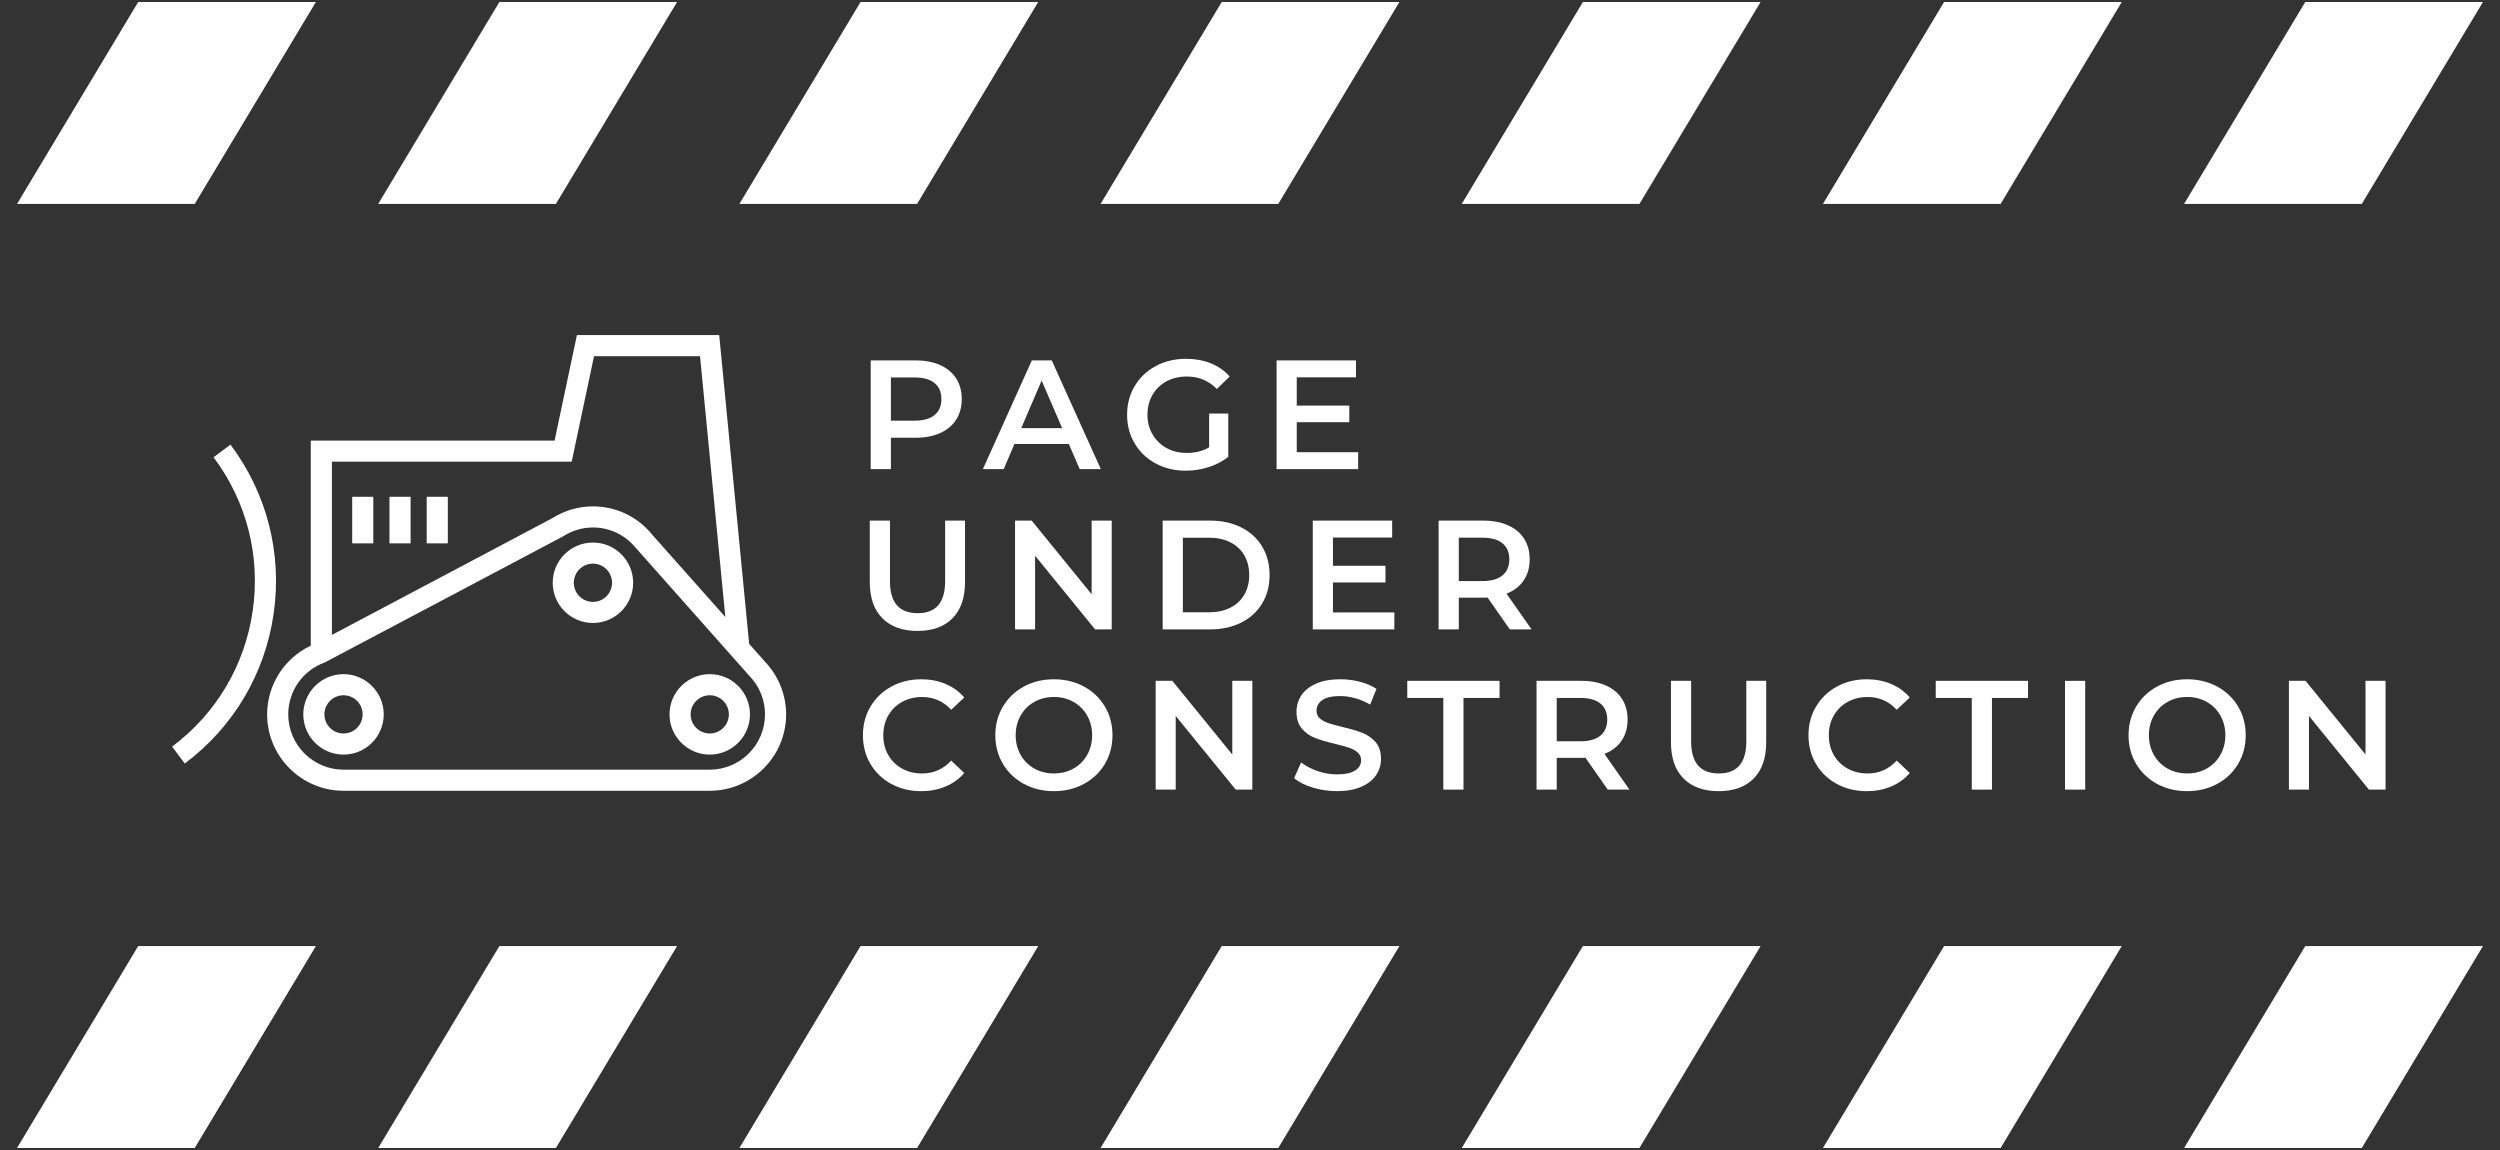
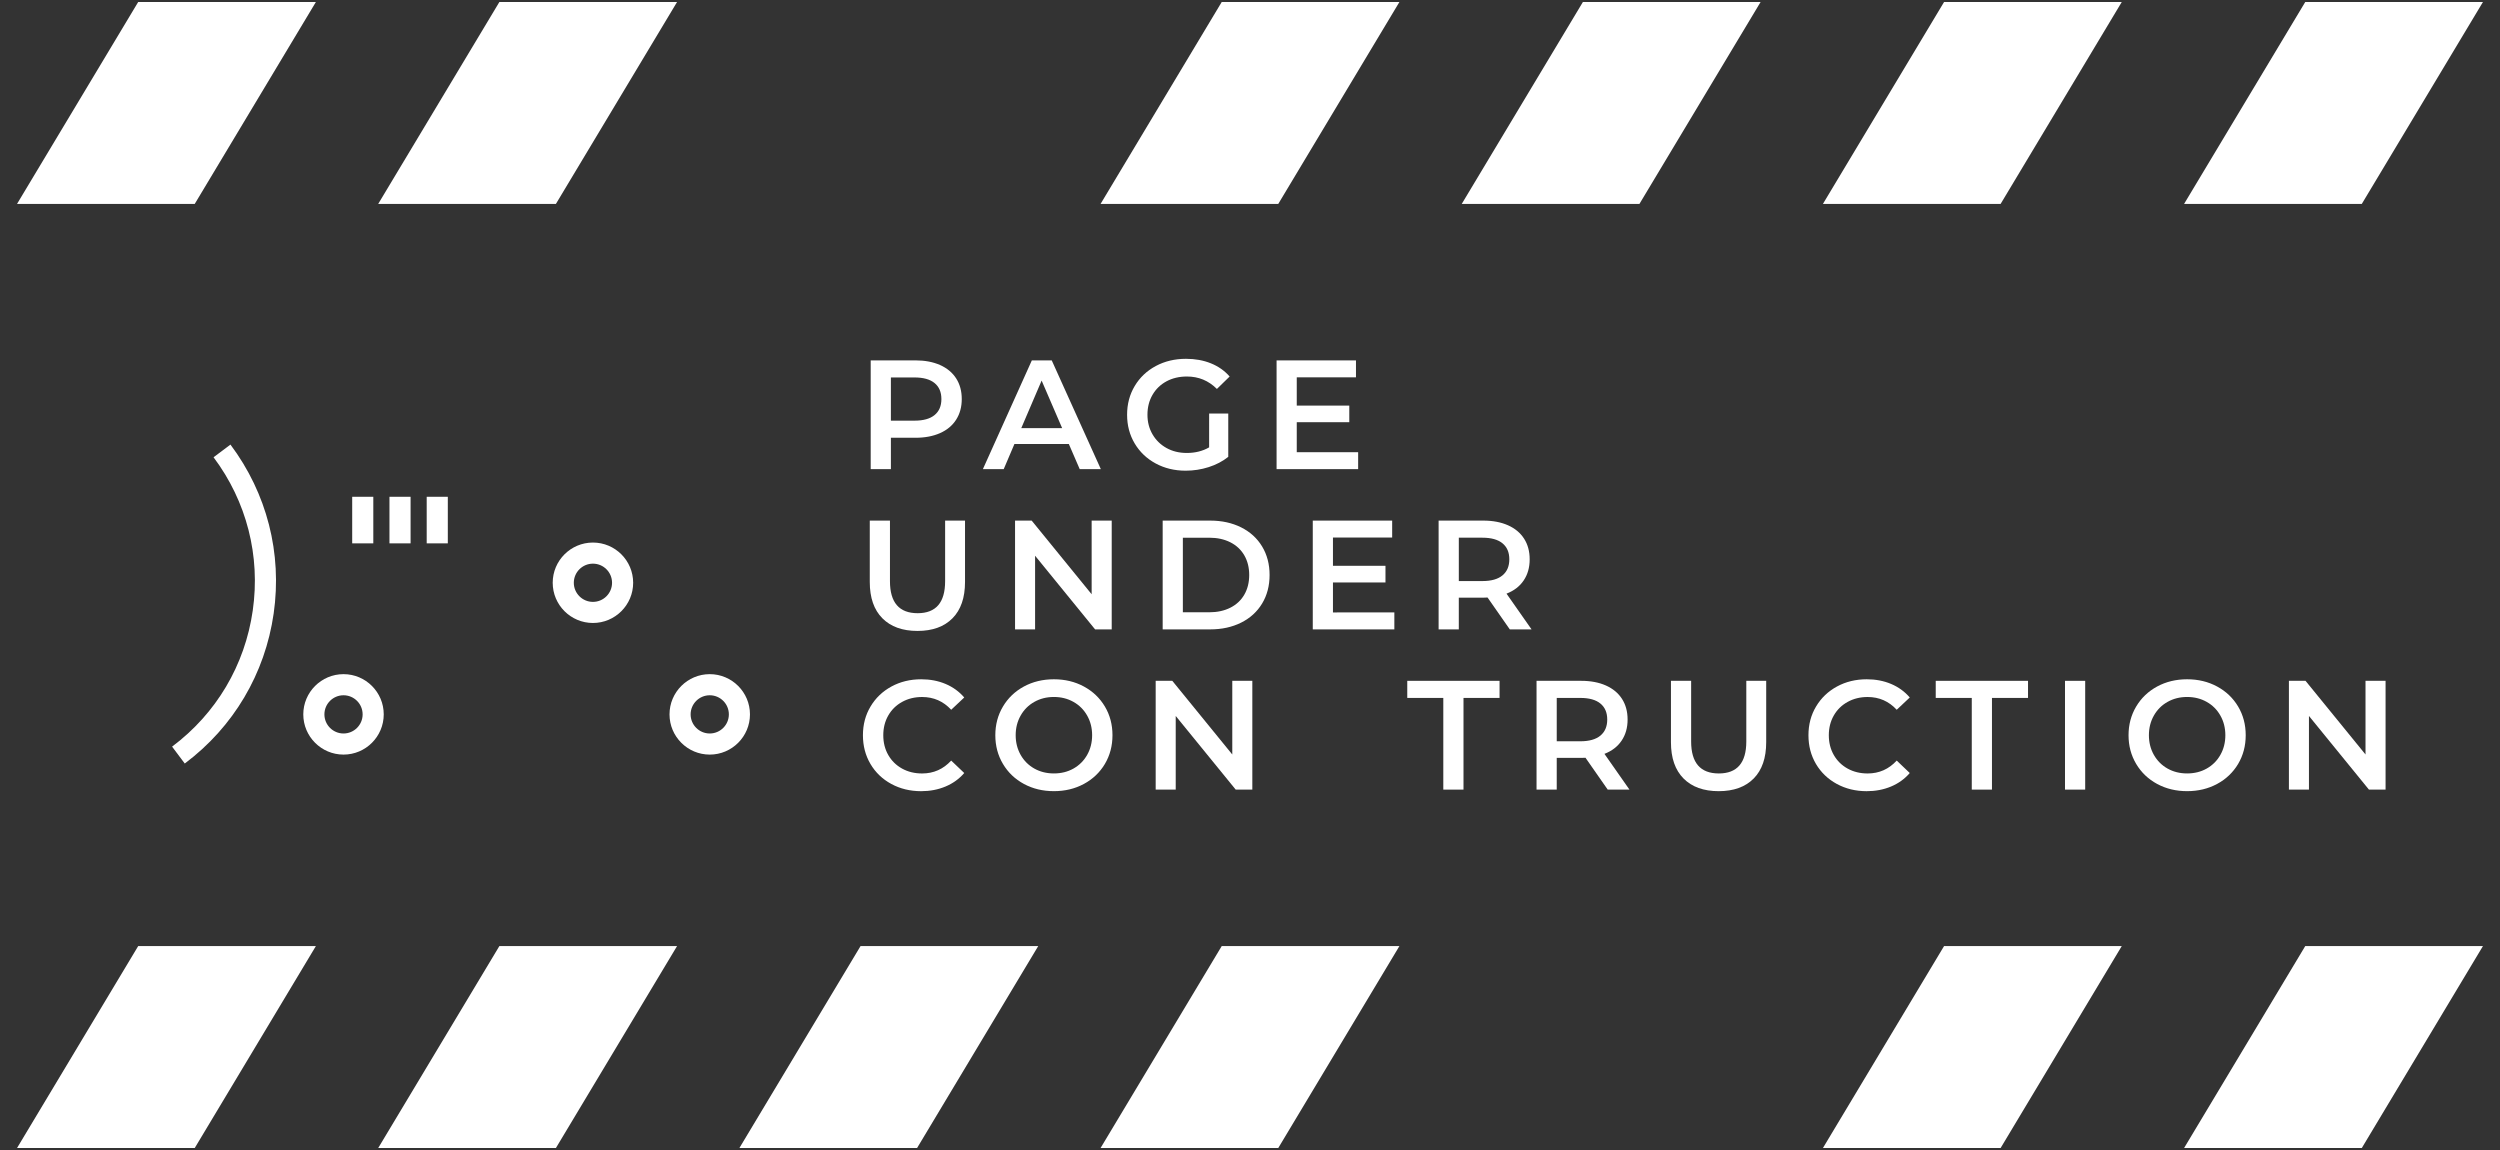
<svg xmlns="http://www.w3.org/2000/svg" version="1.1" id="Layer_1" x="0px" y="0px" width="250px" height="115px" viewBox="0 0 250 115" enable-background="new 0 0 250 115" xml:space="preserve">
  <rect x="0" y="0" width="250" height="115" fill="#333333" stroke="none" />
  <g>
    <g>
      <path fill="#FFFFFF" d="M94.008,36.503c0.699,0.311,1.235,0.757,1.608,1.337c0.373,0.58,0.56,1.269,0.56,2.067    c0,0.787-0.187,1.474-0.56,2.059c-0.373,0.585-0.91,1.034-1.608,1.344c-0.699,0.31-1.52,0.466-2.462,0.466h-2.456v3.139h-2.02    V36.038h4.476C92.488,36.038,93.309,36.193,94.008,36.503z M93.456,41.507c0.456-0.373,0.684-0.907,0.684-1.601    c0-0.694-0.228-1.229-0.684-1.601c-0.456-0.373-1.124-0.559-2.004-0.559h-2.363v4.32h2.363C92.332,42.066,93,41.88,93.456,41.507z    " />
      <path fill="#FFFFFF" d="M106.882,44.397h-5.438l-1.073,2.518h-2.083l4.896-10.877h1.989l4.911,10.877h-2.113L106.882,44.397z     M106.214,42.812l-2.051-4.754l-2.035,4.754H106.214z" />
      <path fill="#FFFFFF" d="M120.914,41.352h1.912v4.334c-0.56,0.445-1.213,0.788-1.959,1.026c-0.746,0.238-1.512,0.357-2.299,0.357    c-1.108,0-2.108-0.241-2.999-0.722c-0.891-0.481-1.591-1.147-2.098-1.996c-0.508-0.85-0.762-1.808-0.762-2.875    s0.254-2.026,0.762-2.875c0.506-0.85,1.208-1.515,2.105-1.998c0.897-0.481,1.903-0.722,3.022-0.722    c0.912,0,1.741,0.149,2.487,0.45c0.745,0.301,1.373,0.74,1.879,1.32l-1.274,1.243c-0.828-0.828-1.829-1.243-2.999-1.243    c-0.767,0-1.448,0.161-2.044,0.482c-0.595,0.322-1.061,0.771-1.397,1.351c-0.337,0.581-0.505,1.243-0.505,1.99    c0,0.725,0.168,1.378,0.505,1.958c0.336,0.58,0.802,1.036,1.397,1.367c0.596,0.332,1.272,0.497,2.029,0.497    c0.848,0,1.594-0.187,2.236-0.56L120.914,41.352L120.914,41.352z" />
      <path fill="#FFFFFF" d="M135.815,45.22v1.694h-8.157V36.038h7.94v1.693h-5.922v2.829h5.253v1.662h-5.253v2.999H135.815z" />
      <path fill="#FFFFFF" d="M88.235,61.826c-0.838-0.844-1.258-2.054-1.258-3.627V52.06h2.019v6.061c0,2.133,0.922,3.199,2.767,3.199    c1.833,0,2.749-1.066,2.749-3.199V52.06h1.99v6.139c0,1.573-0.417,2.783-1.25,3.627c-0.834,0.845-2.003,1.267-3.505,1.267    S89.075,62.671,88.235,61.826z" />
      <path fill="#FFFFFF" d="M111.171,52.06v10.877h-1.664l-5.998-7.364v7.364h-2.004V52.06h1.662l5.998,7.366V52.06H111.171z" />
      <path fill="#FFFFFF" d="M116.267,52.06h4.754c1.161,0,2.191,0.226,3.093,0.677c0.901,0.45,1.601,1.088,2.098,1.912    c0.498,0.823,0.746,1.773,0.746,2.851c0,1.077-0.248,2.027-0.746,2.851c-0.497,0.824-1.196,1.46-2.098,1.911    c-0.902,0.45-1.932,0.676-3.093,0.676h-4.754V52.06z M120.927,61.228c0.799,0,1.5-0.152,2.107-0.458    c0.605-0.305,1.071-0.74,1.397-1.305c0.327-0.564,0.49-1.22,0.49-1.965c0-0.746-0.163-1.401-0.49-1.965    c-0.326-0.564-0.792-1-1.397-1.306c-0.607-0.306-1.31-0.459-2.107-0.459h-2.641v7.458H120.927L120.927,61.228z" />
      <path fill="#FFFFFF" d="M139.435,61.243v1.694h-8.158V52.06h7.94v1.694h-5.921v2.829h5.252v1.662h-5.252v2.998H139.435    L139.435,61.243z" />
      <path fill="#FFFFFF" d="M150.979,62.938l-2.224-3.187c-0.094,0.011-0.232,0.016-0.418,0.016h-2.457v3.171h-2.019V52.06h4.476    c0.941,0,1.763,0.157,2.462,0.467c0.699,0.312,1.236,0.757,1.608,1.337c0.373,0.579,0.56,1.269,0.56,2.066    c0,0.818-0.199,1.522-0.598,2.113c-0.399,0.592-0.972,1.032-1.718,1.321l2.503,3.573H150.979L150.979,62.938z M150.248,54.33    c-0.456-0.373-1.124-0.56-2.004-0.56h-2.363v4.336h2.363c0.88,0,1.548-0.189,2.004-0.567s0.684-0.915,0.684-1.608    C150.932,55.236,150.704,54.703,150.248,54.33z" />
      <path fill="#FFFFFF" d="M89.129,78.394c-0.886-0.481-1.581-1.146-2.083-1.996c-0.502-0.851-0.753-1.809-0.753-2.875    s0.253-2.025,0.762-2.874c0.507-0.851,1.203-1.516,2.089-1.998c0.885-0.481,1.877-0.723,2.976-0.723    c0.89,0,1.703,0.156,2.44,0.467c0.735,0.311,1.357,0.763,1.864,1.353l-1.305,1.228c-0.787-0.851-1.756-1.276-2.907-1.276    c-0.746,0-1.414,0.165-2.004,0.492c-0.59,0.325-1.051,0.779-1.383,1.359c-0.332,0.579-0.497,1.236-0.497,1.973    c0,0.735,0.165,1.394,0.497,1.974s0.793,1.033,1.383,1.36c0.59,0.326,1.258,0.488,2.004,0.488c1.15,0,2.119-0.431,2.907-1.289    l1.305,1.244c-0.507,0.59-1.132,1.04-1.873,1.35c-0.741,0.312-1.557,0.467-2.448,0.467C91.006,79.116,90.014,78.875,89.129,78.394    z" />
      <path fill="#FFFFFF" d="M102.391,78.394c-0.891-0.481-1.59-1.15-2.097-2.004c-0.509-0.855-0.762-1.811-0.762-2.867    s0.253-2.013,0.762-2.867c0.507-0.854,1.206-1.522,2.097-2.005c0.89-0.481,1.89-0.723,2.999-0.723    c1.107,0,2.108,0.241,2.999,0.723c0.891,0.482,1.59,1.147,2.098,1.998c0.506,0.849,0.761,1.808,0.761,2.874    s-0.255,2.024-0.761,2.875c-0.507,0.85-1.207,1.515-2.098,1.996s-1.892,0.722-2.999,0.722    C104.281,79.116,103.281,78.875,102.391,78.394z M107.348,76.856c0.581-0.327,1.036-0.782,1.368-1.367    c0.331-0.586,0.497-1.242,0.497-1.967s-0.166-1.38-0.497-1.965c-0.332-0.586-0.788-1.042-1.368-1.367    c-0.58-0.327-1.233-0.492-1.958-0.492s-1.377,0.165-1.958,0.492c-0.58,0.325-1.037,0.781-1.368,1.367    c-0.332,0.585-0.497,1.24-0.497,1.965s0.166,1.381,0.497,1.967c0.331,0.585,0.788,1.04,1.368,1.367    c0.58,0.326,1.233,0.488,1.958,0.488S106.768,77.183,107.348,76.856z" />
      <path fill="#FFFFFF" d="M125.233,68.083v10.878h-1.663l-5.998-7.365v7.365h-2.004V68.083h1.662l5.998,7.366v-7.366H125.233z" />
-       <path fill="#FFFFFF" d="M131.271,78.758c-0.783-0.237-1.401-0.552-1.857-0.946l0.699-1.57c0.446,0.352,0.991,0.64,1.64,0.863    c0.646,0.223,1.296,0.334,1.95,0.334c0.807,0,1.41-0.13,1.811-0.39c0.397-0.258,0.598-0.6,0.598-1.025    c0-0.31-0.111-0.565-0.335-0.768c-0.223-0.202-0.504-0.36-0.846-0.475c-0.342-0.113-0.809-0.242-1.398-0.389    c-0.829-0.196-1.501-0.394-2.013-0.591c-0.512-0.196-0.953-0.505-1.32-0.924c-0.369-0.421-0.552-0.986-0.552-1.702    c0-0.601,0.163-1.147,0.489-1.64c0.326-0.491,0.818-0.884,1.477-1.173c0.657-0.29,1.462-0.436,2.416-0.436    c0.661,0,1.315,0.084,1.958,0.249c0.641,0.166,1.195,0.405,1.662,0.715l-0.637,1.569c-0.476-0.278-0.975-0.491-1.492-0.637    c-0.518-0.145-1.02-0.217-1.507-0.217c-0.798,0-1.391,0.134-1.779,0.403c-0.388,0.27-0.583,0.628-0.583,1.071    c0,0.311,0.111,0.565,0.335,0.763c0.223,0.196,0.504,0.352,0.846,0.465c0.342,0.114,0.808,0.244,1.399,0.39    c0.808,0.186,1.47,0.381,1.988,0.583c0.518,0.2,0.961,0.509,1.329,0.924c0.368,0.414,0.551,0.974,0.551,1.679    c0,0.601-0.162,1.144-0.489,1.631c-0.326,0.488-0.82,0.876-1.483,1.166c-0.663,0.289-1.472,0.435-2.424,0.435    C132.862,79.116,132.053,78.997,131.271,78.758z" />
      <path fill="#FFFFFF" d="M144.331,69.793h-3.604v-1.71h9.229v1.71h-3.606v9.168h-2.019V69.793z" />
      <path fill="#FFFFFF" d="M160.771,78.961l-2.223-3.186c-0.094,0.011-0.233,0.015-0.418,0.015h-2.457v3.171h-2.019V68.083h4.476    c0.942,0,1.763,0.157,2.461,0.467c0.699,0.311,1.235,0.757,1.608,1.336c0.373,0.58,0.561,1.27,0.561,2.067    c0,0.818-0.2,1.522-0.599,2.112c-0.399,0.593-0.972,1.032-1.717,1.321l2.501,3.574H160.771L160.771,78.961z M160.04,70.353    c-0.456-0.373-1.125-0.56-2.004-0.56h-2.362v4.335h2.362c0.879,0,1.548-0.189,2.004-0.566c0.456-0.379,0.684-0.915,0.684-1.608    C160.724,71.259,160.496,70.726,160.04,70.353z" />
      <path fill="#FFFFFF" d="M168.354,77.85c-0.839-0.844-1.259-2.052-1.259-3.627v-6.14h2.019v6.062c0,2.134,0.923,3.2,2.768,3.2    c1.833,0,2.749-1.065,2.749-3.2v-6.062h1.989v6.14c0,1.575-0.417,2.783-1.25,3.627c-0.834,0.845-2.003,1.267-3.506,1.267    C170.362,79.116,169.192,78.694,168.354,77.85z" />
      <path fill="#FFFFFF" d="M183.682,78.394c-0.886-0.481-1.58-1.146-2.084-1.996c-0.502-0.851-0.753-1.809-0.753-2.875    s0.253-2.025,0.762-2.874c0.508-0.851,1.204-1.516,2.09-1.998c0.885-0.481,1.877-0.723,2.976-0.723    c0.891,0,1.703,0.156,2.439,0.467c0.735,0.311,1.358,0.763,1.864,1.353l-1.304,1.228c-0.788-0.851-1.758-1.276-2.907-1.276    c-0.745,0-1.414,0.165-2.004,0.492c-0.59,0.325-1.052,0.779-1.383,1.359c-0.332,0.579-0.497,1.236-0.497,1.973    c0,0.735,0.165,1.394,0.497,1.974c0.331,0.58,0.793,1.033,1.383,1.36c0.59,0.326,1.259,0.488,2.004,0.488    c1.149,0,2.119-0.431,2.907-1.289l1.304,1.244c-0.506,0.59-1.132,1.04-1.871,1.35c-0.742,0.312-1.557,0.467-2.449,0.467    C185.559,79.116,184.566,78.875,183.682,78.394z" />
      <path fill="#FFFFFF" d="M197.177,69.793h-3.604v-1.71h9.229v1.71h-3.606v9.168h-2.019V69.793z" />
      <path fill="#FFFFFF" d="M206.5,68.083h2.019v10.878H206.5V68.083z" />
      <path fill="#FFFFFF" d="M215.714,78.394c-0.891-0.481-1.59-1.15-2.098-2.004c-0.508-0.855-0.762-1.811-0.762-2.867    s0.254-2.013,0.762-2.867s1.207-1.522,2.098-2.005c0.891-0.481,1.89-0.723,2.998-0.723s2.108,0.241,3,0.723    c0.891,0.482,1.59,1.147,2.098,1.998c0.506,0.849,0.761,1.808,0.761,2.874s-0.255,2.024-0.761,2.875    c-0.508,0.85-1.207,1.515-2.098,1.996c-0.892,0.481-1.892,0.722-3,0.722C217.604,79.116,216.604,78.875,215.714,78.394z     M220.671,76.856c0.58-0.327,1.035-0.782,1.367-1.367c0.332-0.586,0.497-1.242,0.497-1.967s-0.165-1.38-0.497-1.965    c-0.332-0.586-0.787-1.042-1.367-1.367c-0.58-0.327-1.234-0.492-1.959-0.492s-1.377,0.165-1.957,0.492    c-0.58,0.325-1.035,0.781-1.368,1.367c-0.331,0.585-0.496,1.24-0.496,1.965s0.165,1.381,0.496,1.967    c0.333,0.585,0.788,1.04,1.368,1.367c0.58,0.326,1.232,0.488,1.957,0.488S220.091,77.183,220.671,76.856z" />
      <path fill="#FFFFFF" d="M238.557,68.083v10.878h-1.664l-5.998-7.365v7.365h-2.004V68.083h1.662l5.998,7.366v-7.366H238.557z" />
    </g>
    <g>
      <polygon fill="#FFFFFF" points="31.589,0.199 13.82,0.199 1.704,20.391 19.474,20.391   " />
      <polygon fill="#FFFFFF" points="67.707,0.199 49.938,0.199 37.821,20.391 55.591,20.391   " />
-       <polygon fill="#FFFFFF" points="73.94,20.391 91.708,20.391 103.824,0.199 86.056,0.199   " />
      <polygon fill="#FFFFFF" points="110.058,20.391 127.827,20.391 139.942,0.199 122.173,0.199   " />
      <polygon fill="#FFFFFF" points="146.175,20.391 163.944,20.391 176.061,0.199 158.291,0.199   " />
      <polygon fill="#FFFFFF" points="182.293,20.391 200.062,20.391 212.177,0.199 194.408,0.199   " />
      <polygon fill="#FFFFFF" points="248.296,0.199 230.525,0.199 218.409,20.391 236.18,20.391   " />
      <polygon fill="#FFFFFF" points="1.704,114.801 19.474,114.801 31.589,94.606 13.82,94.606   " />
      <polygon fill="#FFFFFF" points="37.821,114.801 55.591,114.801 67.707,94.606 49.938,94.606   " />
      <polygon fill="#FFFFFF" points="73.94,114.801 91.708,114.801 103.824,94.606 86.056,94.606   " />
      <polygon fill="#FFFFFF" points="110.058,114.801 127.827,114.801 139.942,94.606 122.173,94.606   " />
-       <polygon fill="#FFFFFF" points="146.175,114.801 163.944,114.801 176.061,94.606 158.291,94.606   " />
      <polygon fill="#FFFFFF" points="182.293,114.801 200.062,114.801 212.177,94.606 194.408,94.606   " />
      <polygon fill="#FFFFFF" points="218.409,114.801 236.18,114.801 248.296,94.606 230.525,94.606   " />
      <path fill="#FFFFFF" d="M34.352,67.415c-2.218,0-4.023,1.806-4.023,4.023s1.805,4.022,4.023,4.022    c2.219,0,4.022-1.805,4.022-4.022S36.57,67.415,34.352,67.415z M34.352,73.349c-1.054,0-1.911-0.857-1.911-1.91    c0-1.054,0.857-1.912,1.911-1.912s1.911,0.858,1.911,1.912C36.263,72.491,35.405,73.349,34.352,73.349z" />
      <path fill="#FFFFFF" d="M59.294,54.255c-2.22,0-4.024,1.803-4.024,4.022c0,2.218,1.805,4.021,4.024,4.021    c2.218,0,4.022-1.804,4.022-4.021C63.316,56.058,61.513,54.255,59.294,54.255z M59.294,60.188c-1.055,0-1.913-0.856-1.913-1.91    s0.858-1.912,1.913-1.912c1.053,0,1.911,0.858,1.911,1.912S60.348,60.188,59.294,60.188z" />
      <path fill="#FFFFFF" d="M70.975,67.415c-2.219,0-4.024,1.806-4.024,4.023s1.805,4.022,4.024,4.022    c2.219,0,4.022-1.805,4.022-4.022S73.193,67.415,70.975,67.415z M70.975,73.349c-1.055,0-1.913-0.857-1.913-1.91    c0-1.054,0.858-1.912,1.913-1.912c1.054,0,1.911,0.858,1.911,1.912C72.886,72.491,72.028,73.349,70.975,73.349z" />
-       <path fill="#FFFFFF" d="M78.613,71.436c0-1.806-0.637-3.547-1.811-4.928l-1.886-2.122l-2.997-30.88H57.693L55.458,44.06H31.078    v20.504c-2.633,1.249-4.365,3.908-4.365,6.871c0,4.215,3.428,7.642,7.641,7.642h36.618C75.185,79.077,78.613,75.649,78.613,71.436    z M57.169,46.17l2.235-10.553h10.599l2.531,26.085l-7.278-8.193l-0.044-0.054c-1.457-1.791-3.613-2.818-5.916-2.818    c-1.439,0-2.842,0.408-4.054,1.176L33.189,63.49V46.17H57.169z M70.972,76.966H34.354c-3.049,0-5.53-2.479-5.53-5.53    c0-2.33,1.472-4.419,3.663-5.196L56.25,53.667l0.119-0.067c0.877-0.557,1.889-0.852,2.928-0.852c1.63,0,3.159,0.714,4.212,1.963    L75.21,67.896c0.832,0.979,1.291,2.236,1.291,3.54C76.501,74.486,74.021,76.966,70.972,76.966z" />
      <path fill="#FFFFFF" d="M17.209,74.663l1.266,1.69c4.871-3.649,8.028-8.977,8.892-15.001c0.862-6.023-0.673-12.022-4.322-16.893    l-1.69,1.268c3.311,4.417,4.704,9.862,3.92,15.325C24.493,66.519,21.628,71.353,17.209,74.663z" />
      <rect x="35.22" y="49.678" fill="#FFFFFF" width="2.111" height="4.658" />
      <rect x="38.946" y="49.678" fill="#FFFFFF" width="2.112" height="4.658" />
      <rect x="42.67" y="49.678" fill="#FFFFFF" width="2.111" height="4.658" />
    </g>
  </g>
</svg>